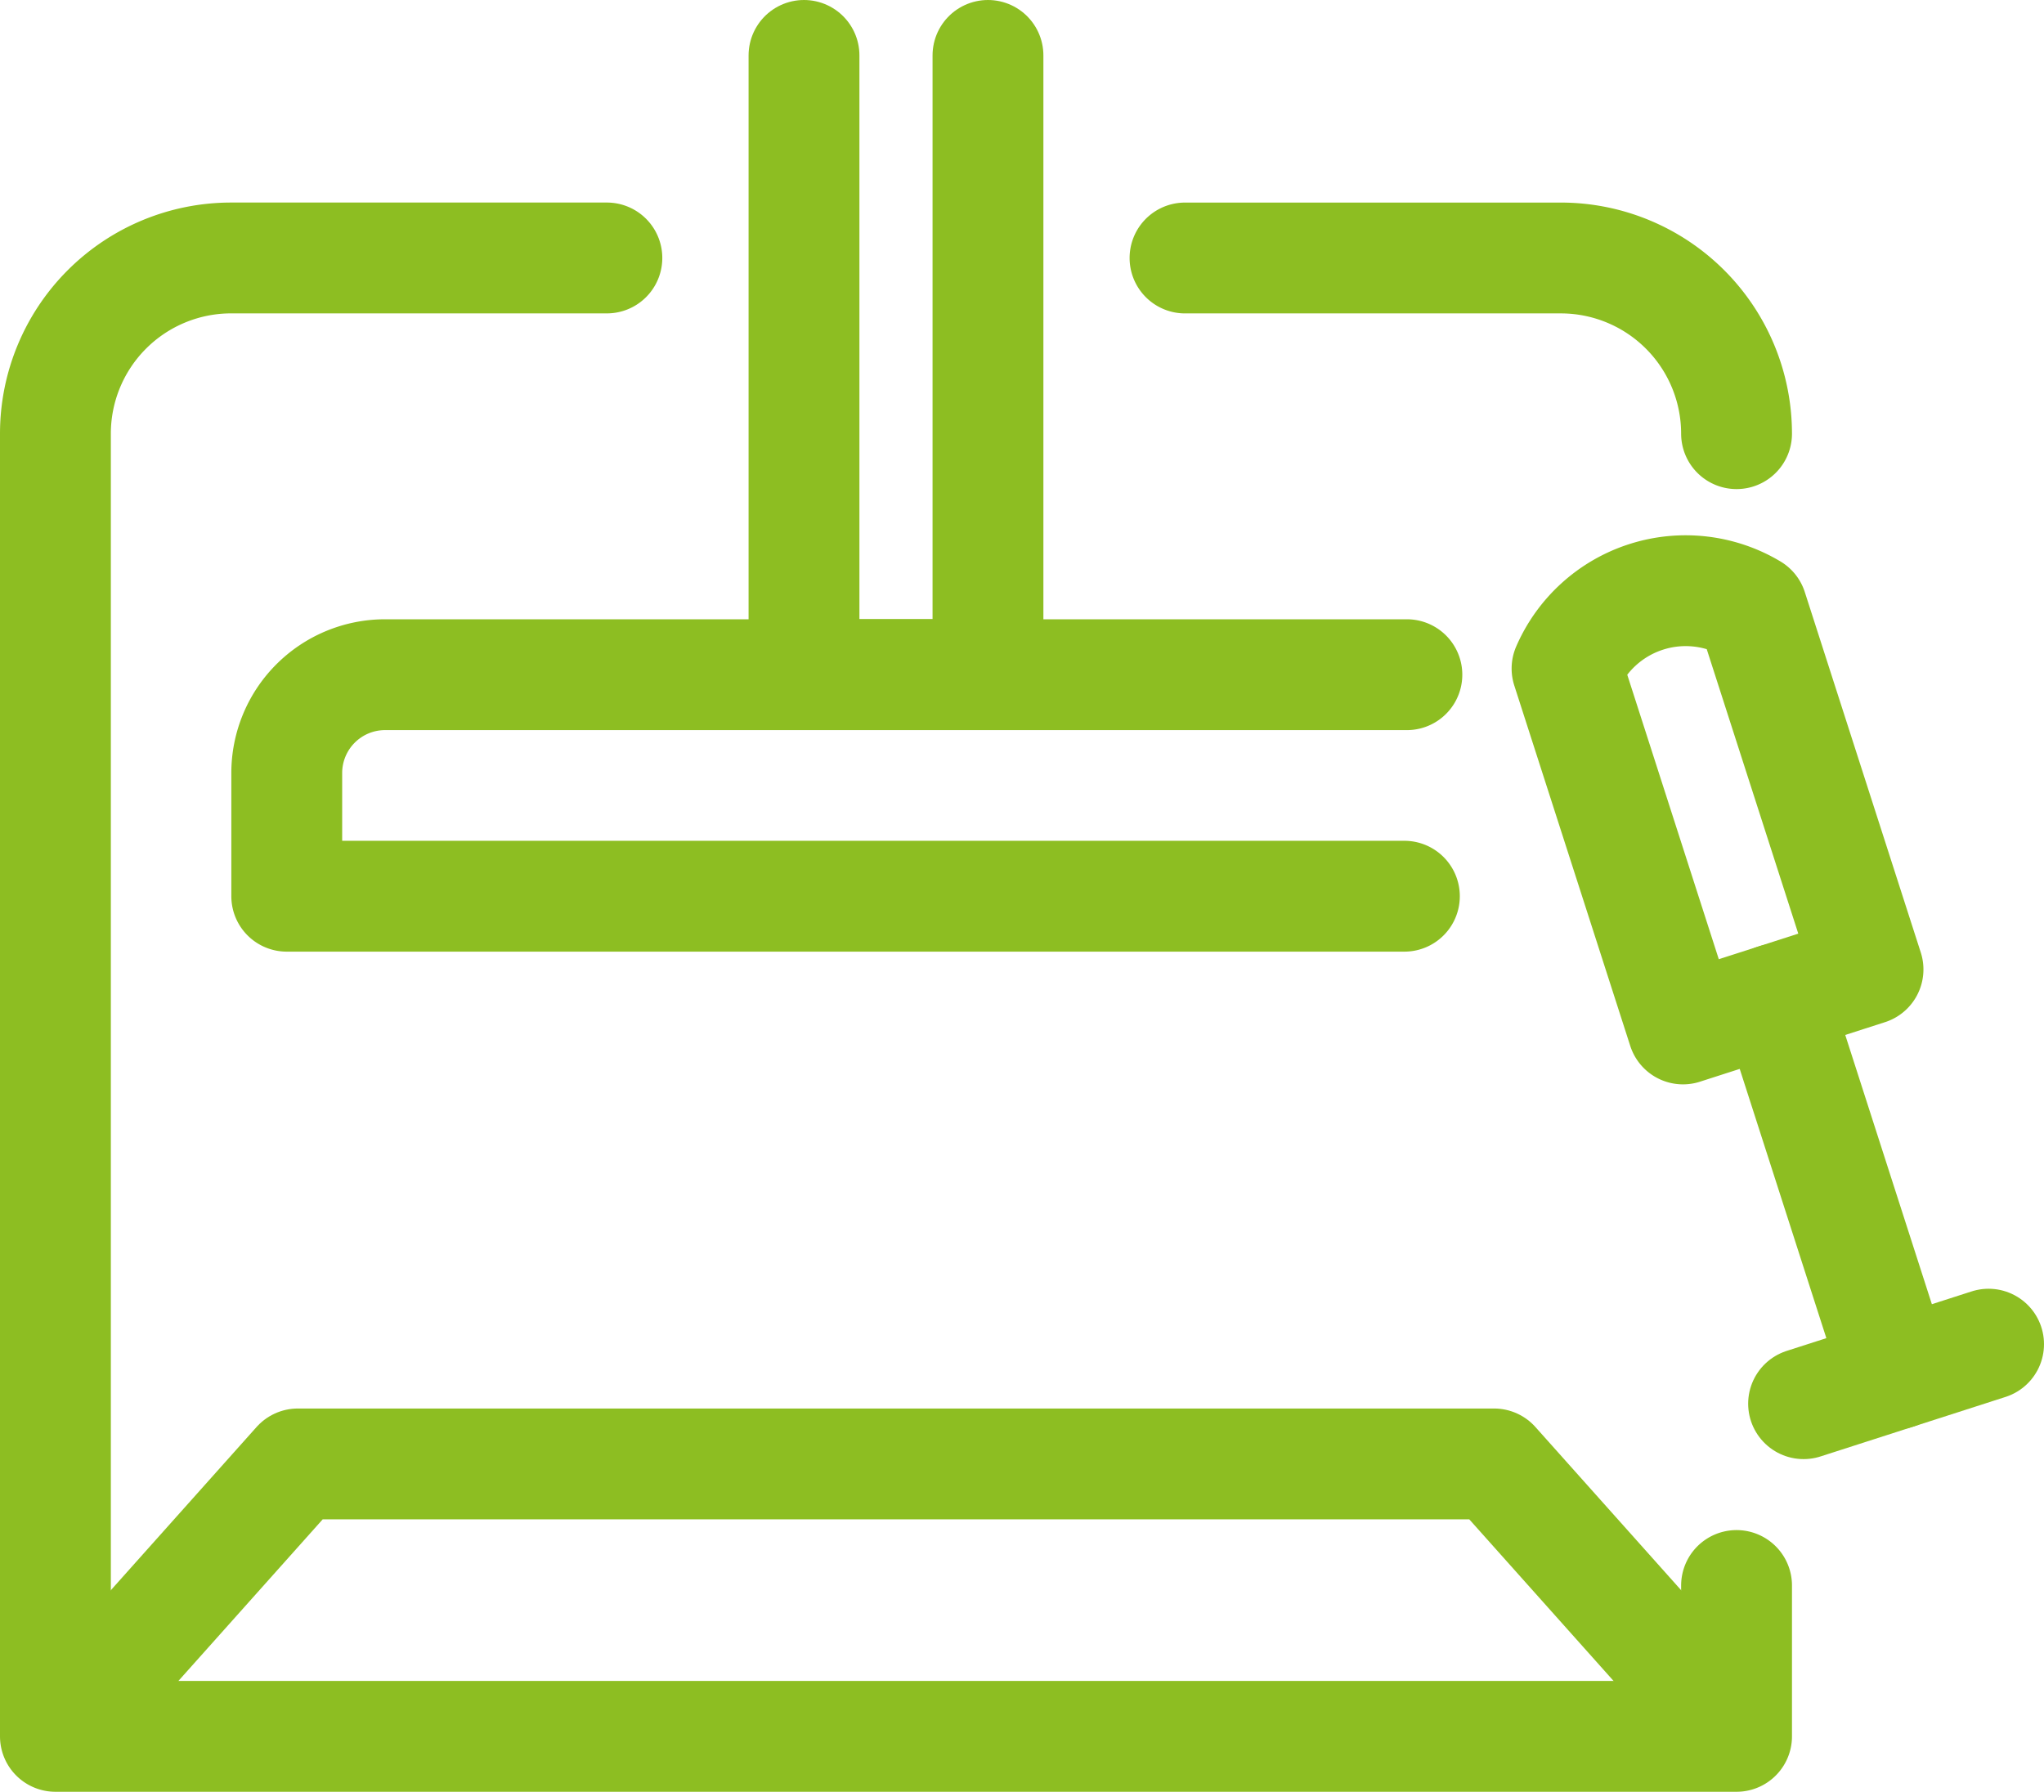
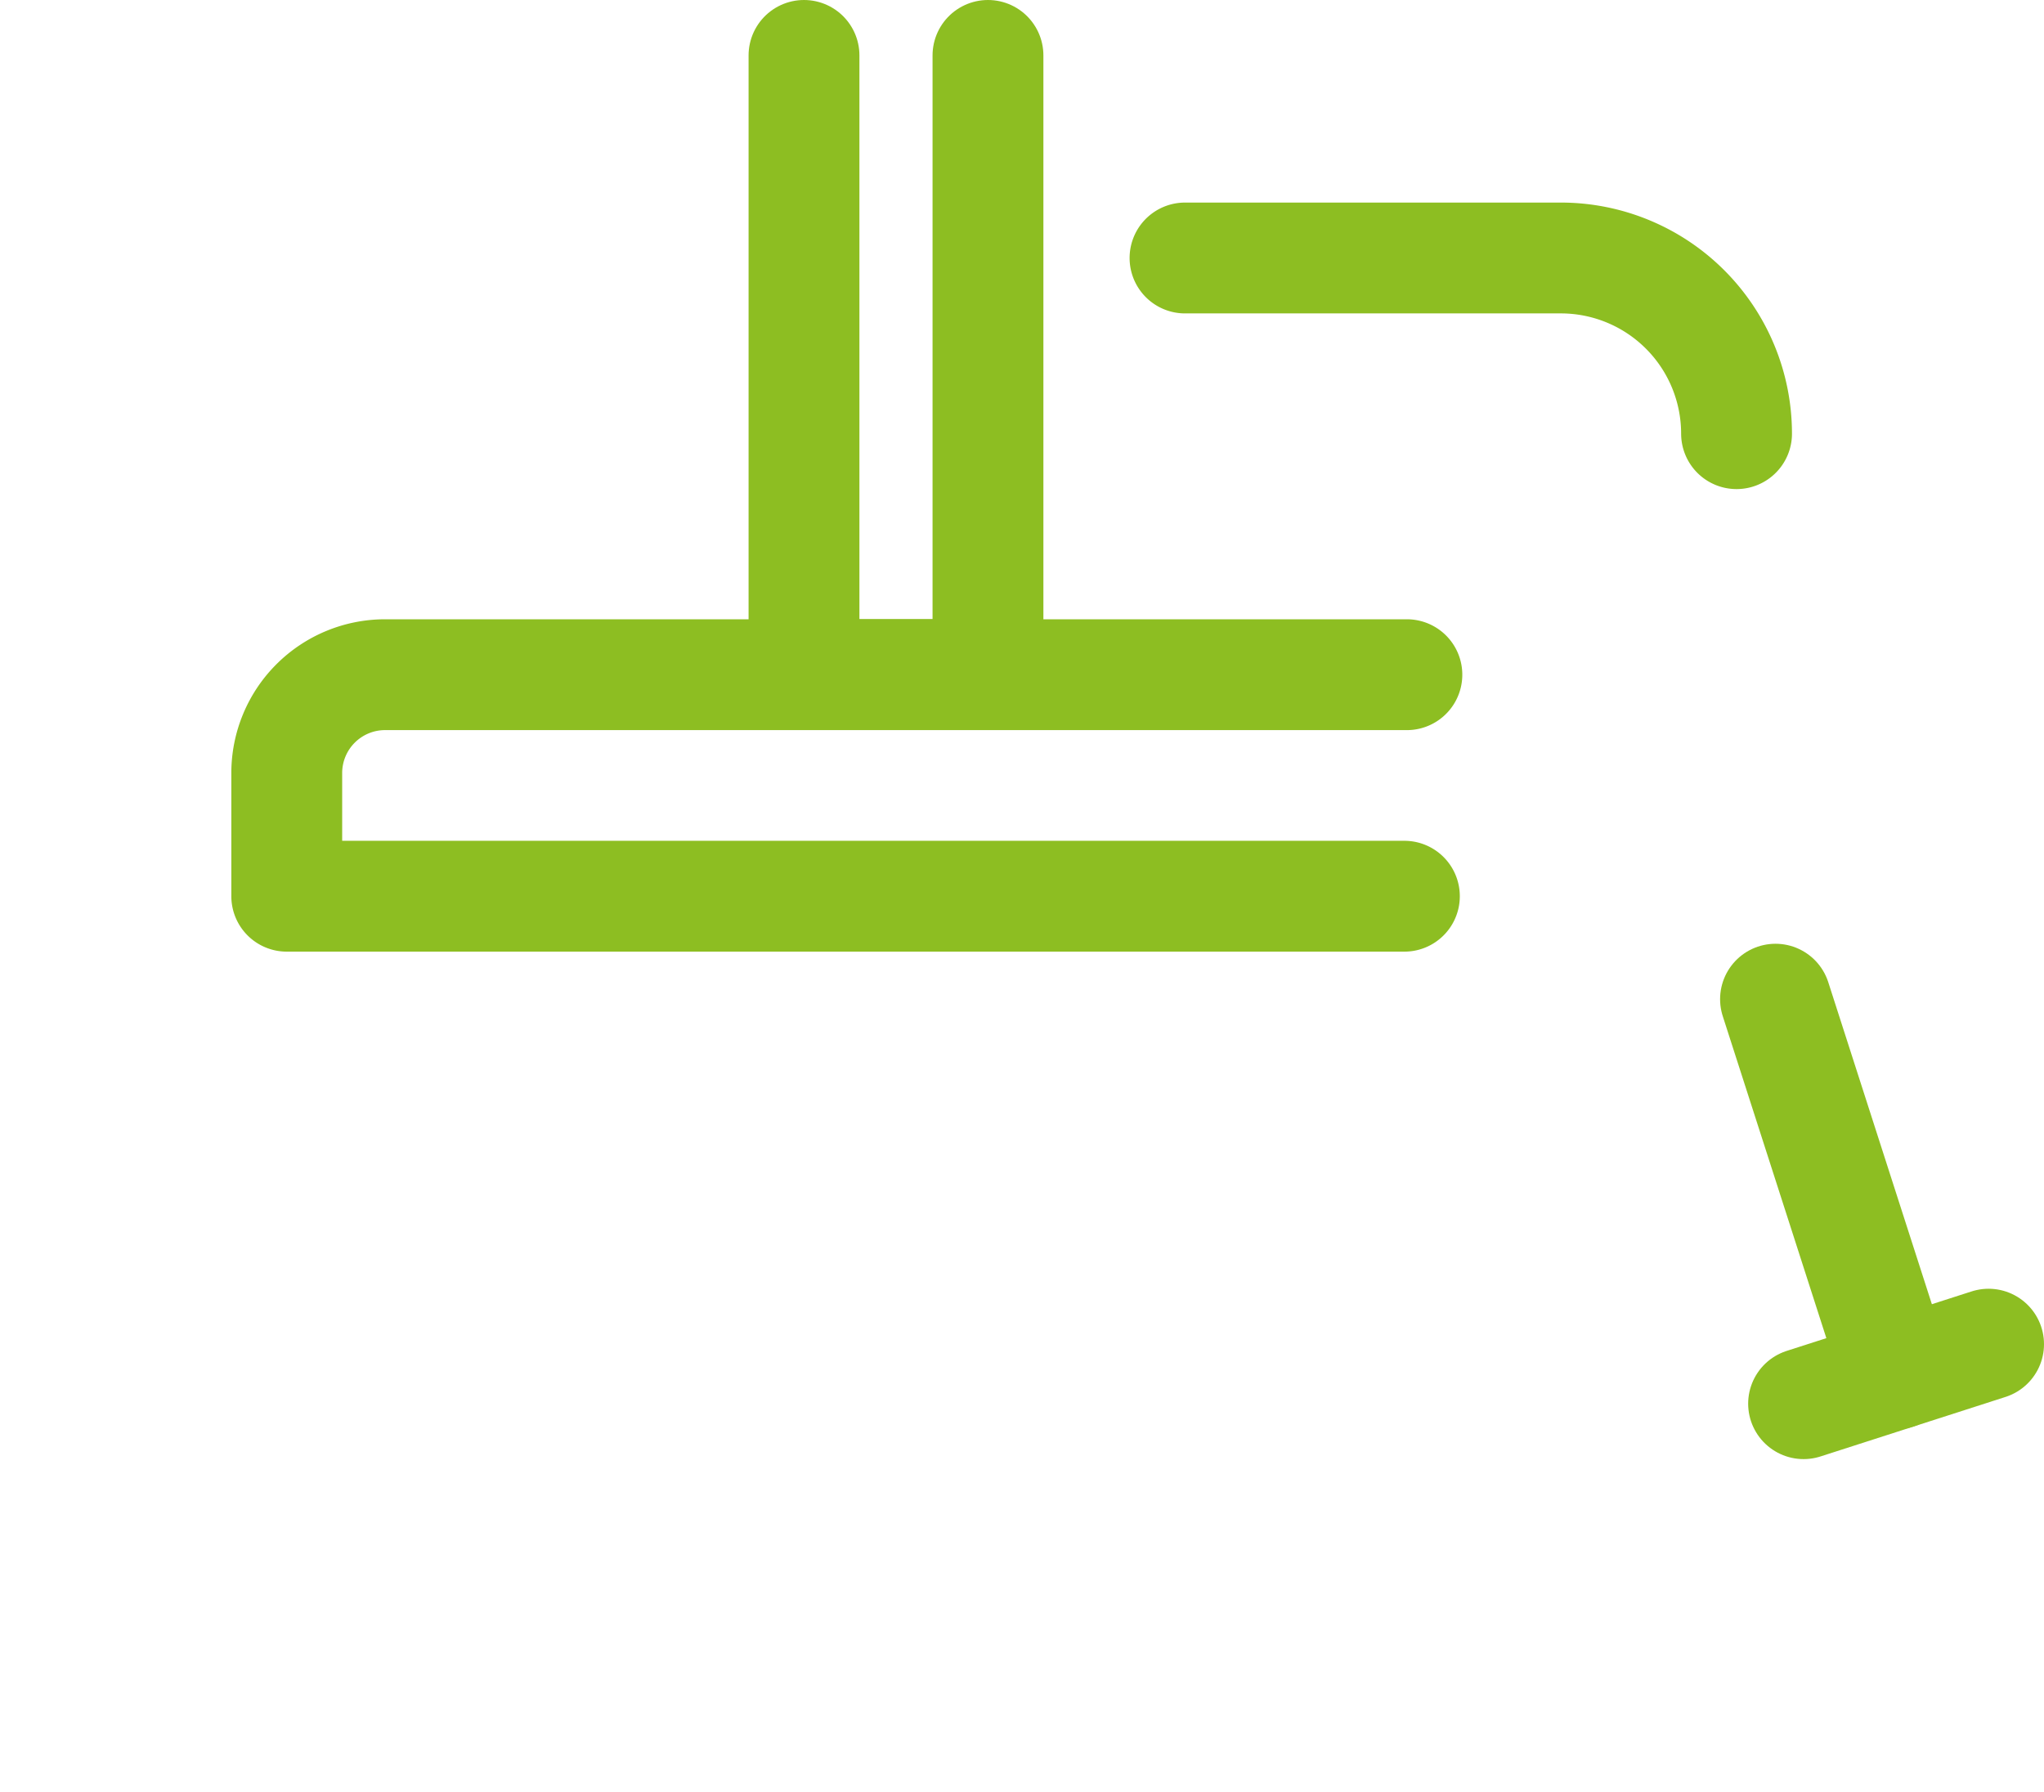
<svg xmlns="http://www.w3.org/2000/svg" width="73.762" height="64.667" viewBox="0 0 73.762 64.667">
  <defs>
    <clipPath id="clip-path">
      <rect id="Rectangle_218" data-name="Rectangle 218" width="73.762" height="64.667" transform="translate(0 0)" fill="none" stroke="#8dbe22" stroke-width="1" />
    </clipPath>
  </defs>
  <g id="Group_499" data-name="Group 499" transform="translate(0 0)">
    <g id="Group_498" data-name="Group 498" clip-path="url(#clip-path)">
-       <path id="Path_143" data-name="Path 143" d="M62.667,57.222v5.444H2V15.651A6.341,6.341,0,0,1,8.341,9.31H21.9" fill="none" stroke="#8dbe22" stroke-linecap="round" stroke-linejoin="round" stroke-width="4" />
      <path id="Path_144" data-name="Path 144" d="M42.764,9.311H56.327a6.341,6.341,0,0,1,6.34,6.34" fill="none" stroke="#8dbe22" stroke-linecap="round" stroke-linejoin="round" stroke-width="4" />
-       <path id="Path_145" data-name="Path 145" d="M2.417,62.167l8.333-9.333H53.917l8.333,9.333" fill="none" stroke="#8dbe22" stroke-linecap="round" stroke-linejoin="round" stroke-width="4" />
      <path id="Path_146" data-name="Path 146" d="M50.68,32.345H10.348V27.9a3.549,3.549,0,0,1,3.549-3.55H50.77" fill="none" stroke="#8dbe22" stroke-linecap="round" stroke-linejoin="round" stroke-width="4" />
      <path id="Path_147" data-name="Path 147" d="M35.653,2V24.345H29.014V2" fill="none" stroke="#8dbe22" stroke-linecap="round" stroke-linejoin="round" stroke-width="4" />
-       <path id="Path_148" data-name="Path 148" d="M67.411,34.987l-6.676,2.148L56.55,24.128a4.667,4.667,0,0,1,6.676-2.148Z" fill="none" stroke="#8dbe22" stroke-linecap="round" stroke-linejoin="round" stroke-width="4" />
      <line id="Line_59" data-name="Line 59" x1="4.351" y1="13.525" transform="translate(64.073 36.061)" fill="none" stroke="#8dbe22" stroke-linecap="round" stroke-linejoin="round" stroke-width="4" />
      <line id="Line_60" data-name="Line 60" y1="2.148" x2="6.676" transform="translate(65.086 48.512)" fill="none" stroke="#8dbe22" stroke-linecap="round" stroke-linejoin="round" stroke-width="4" />
    </g>
  </g>
</svg>